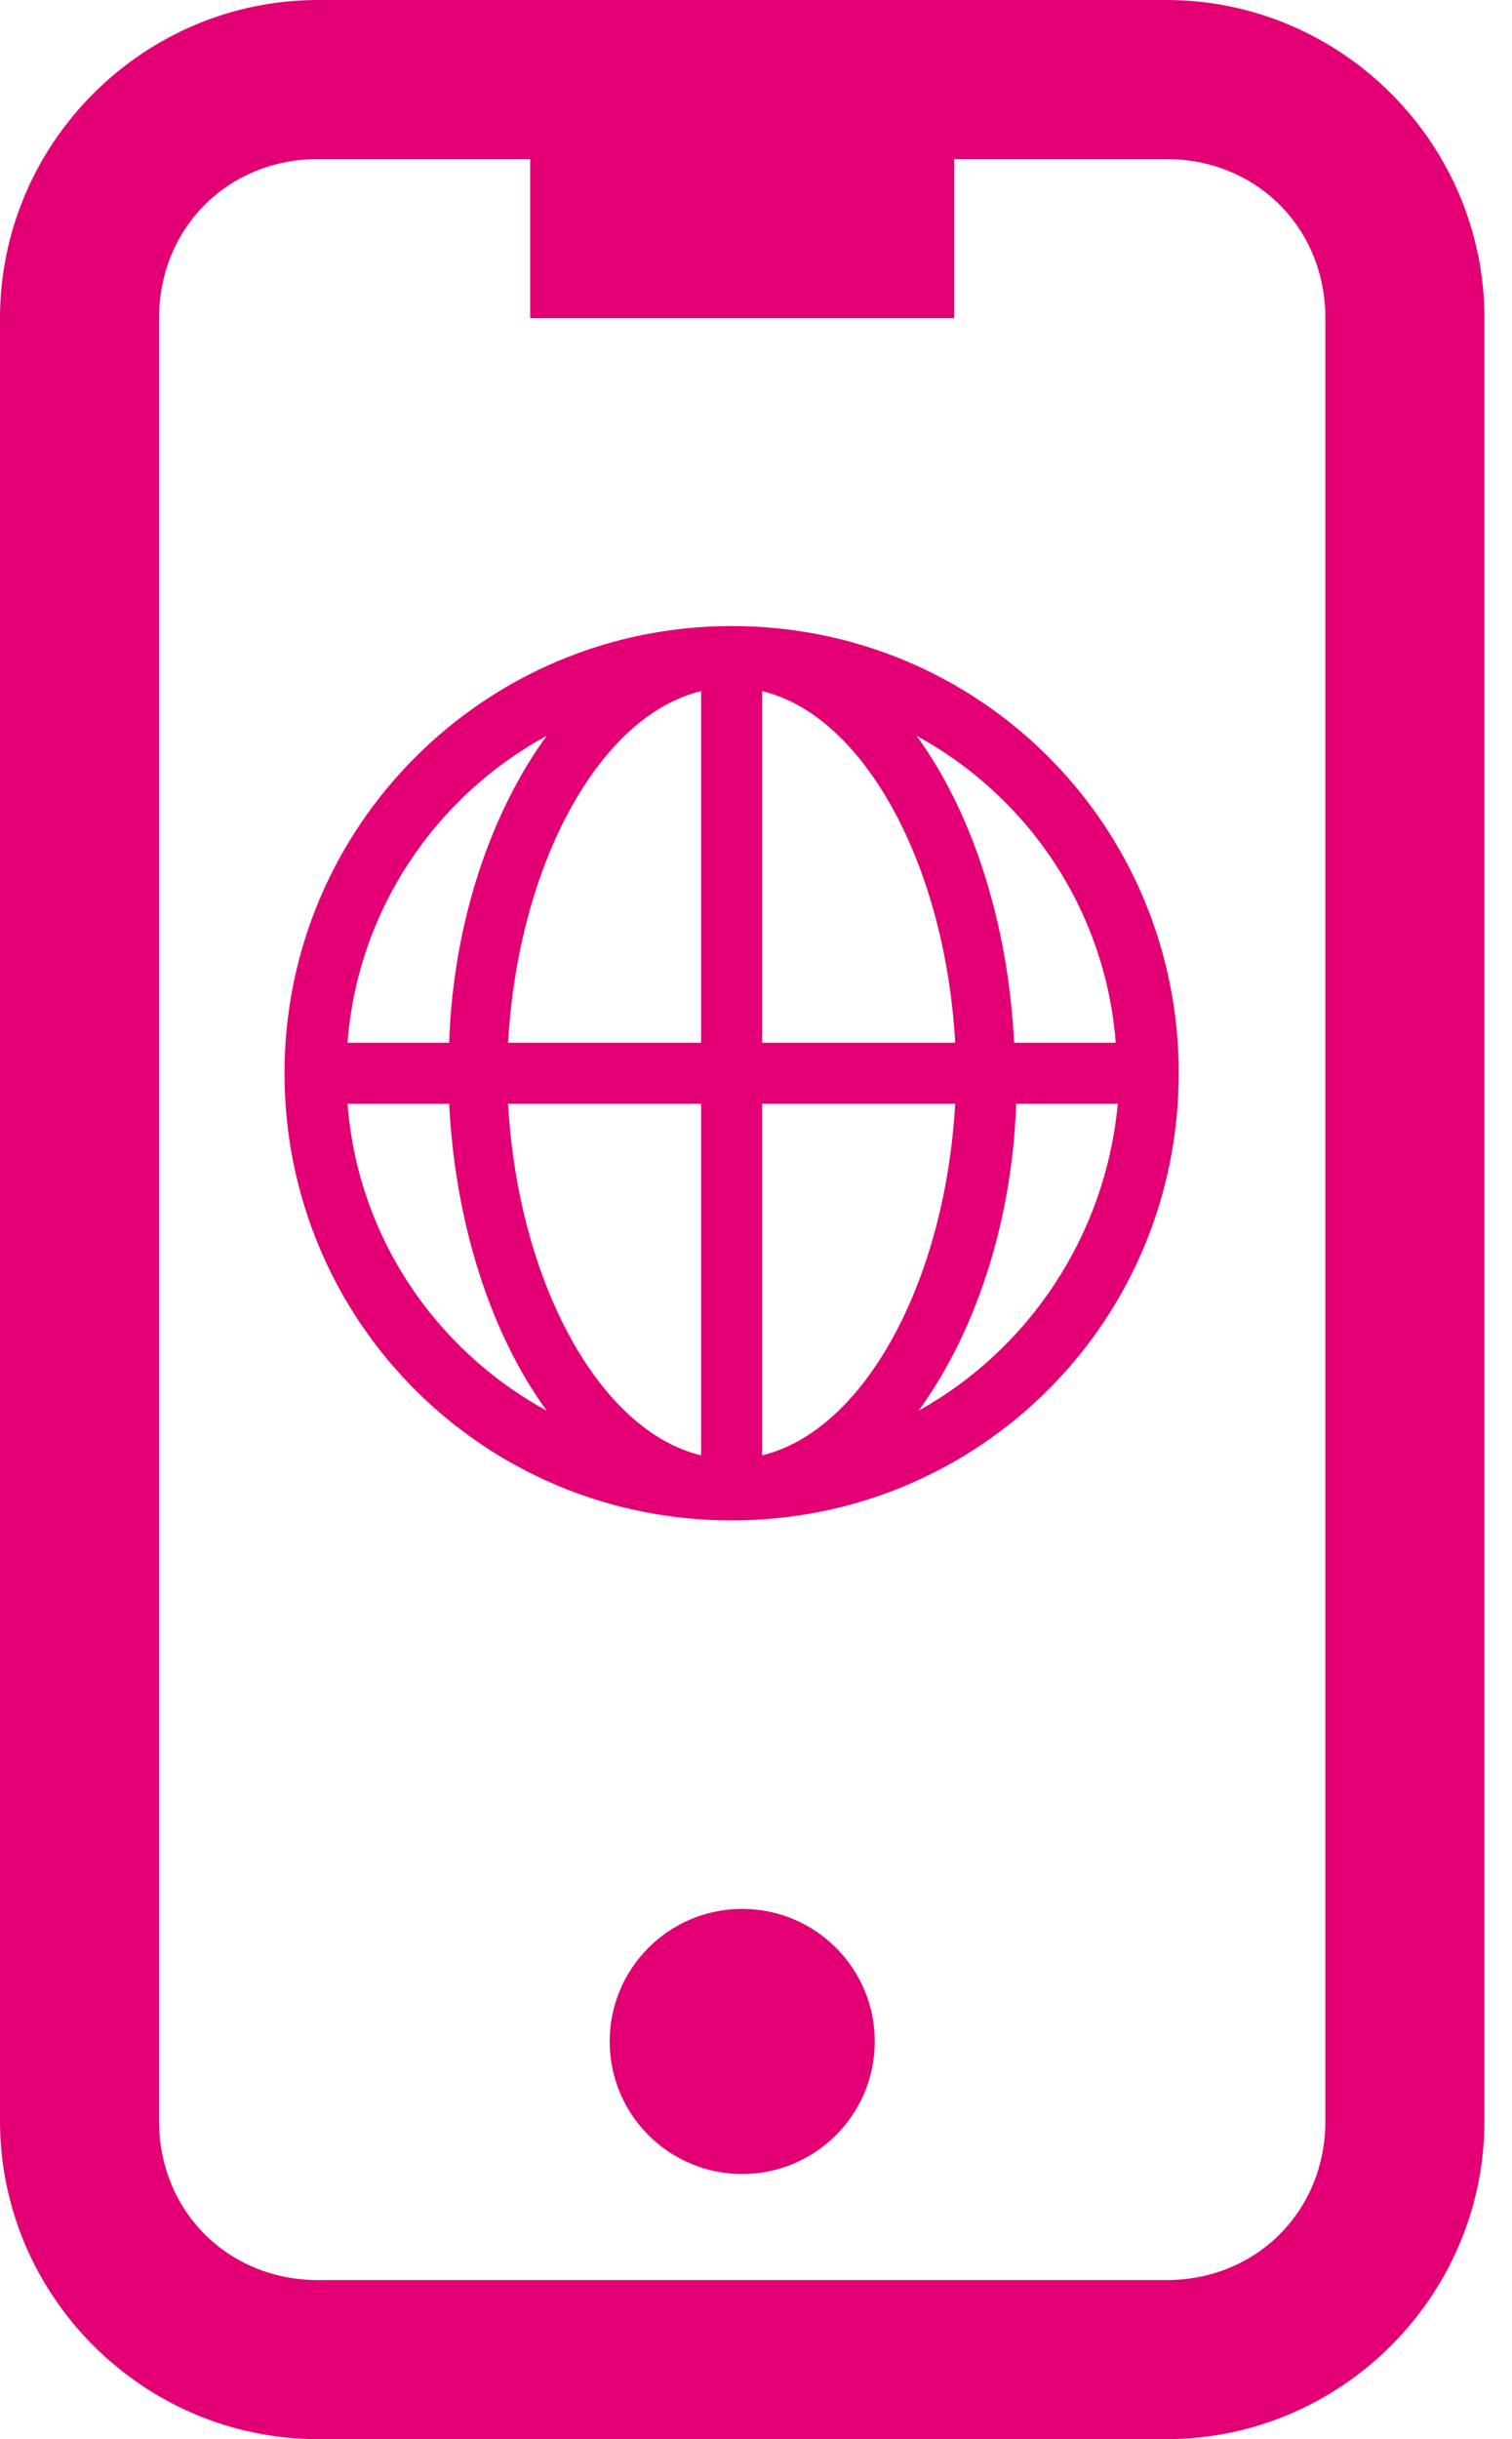
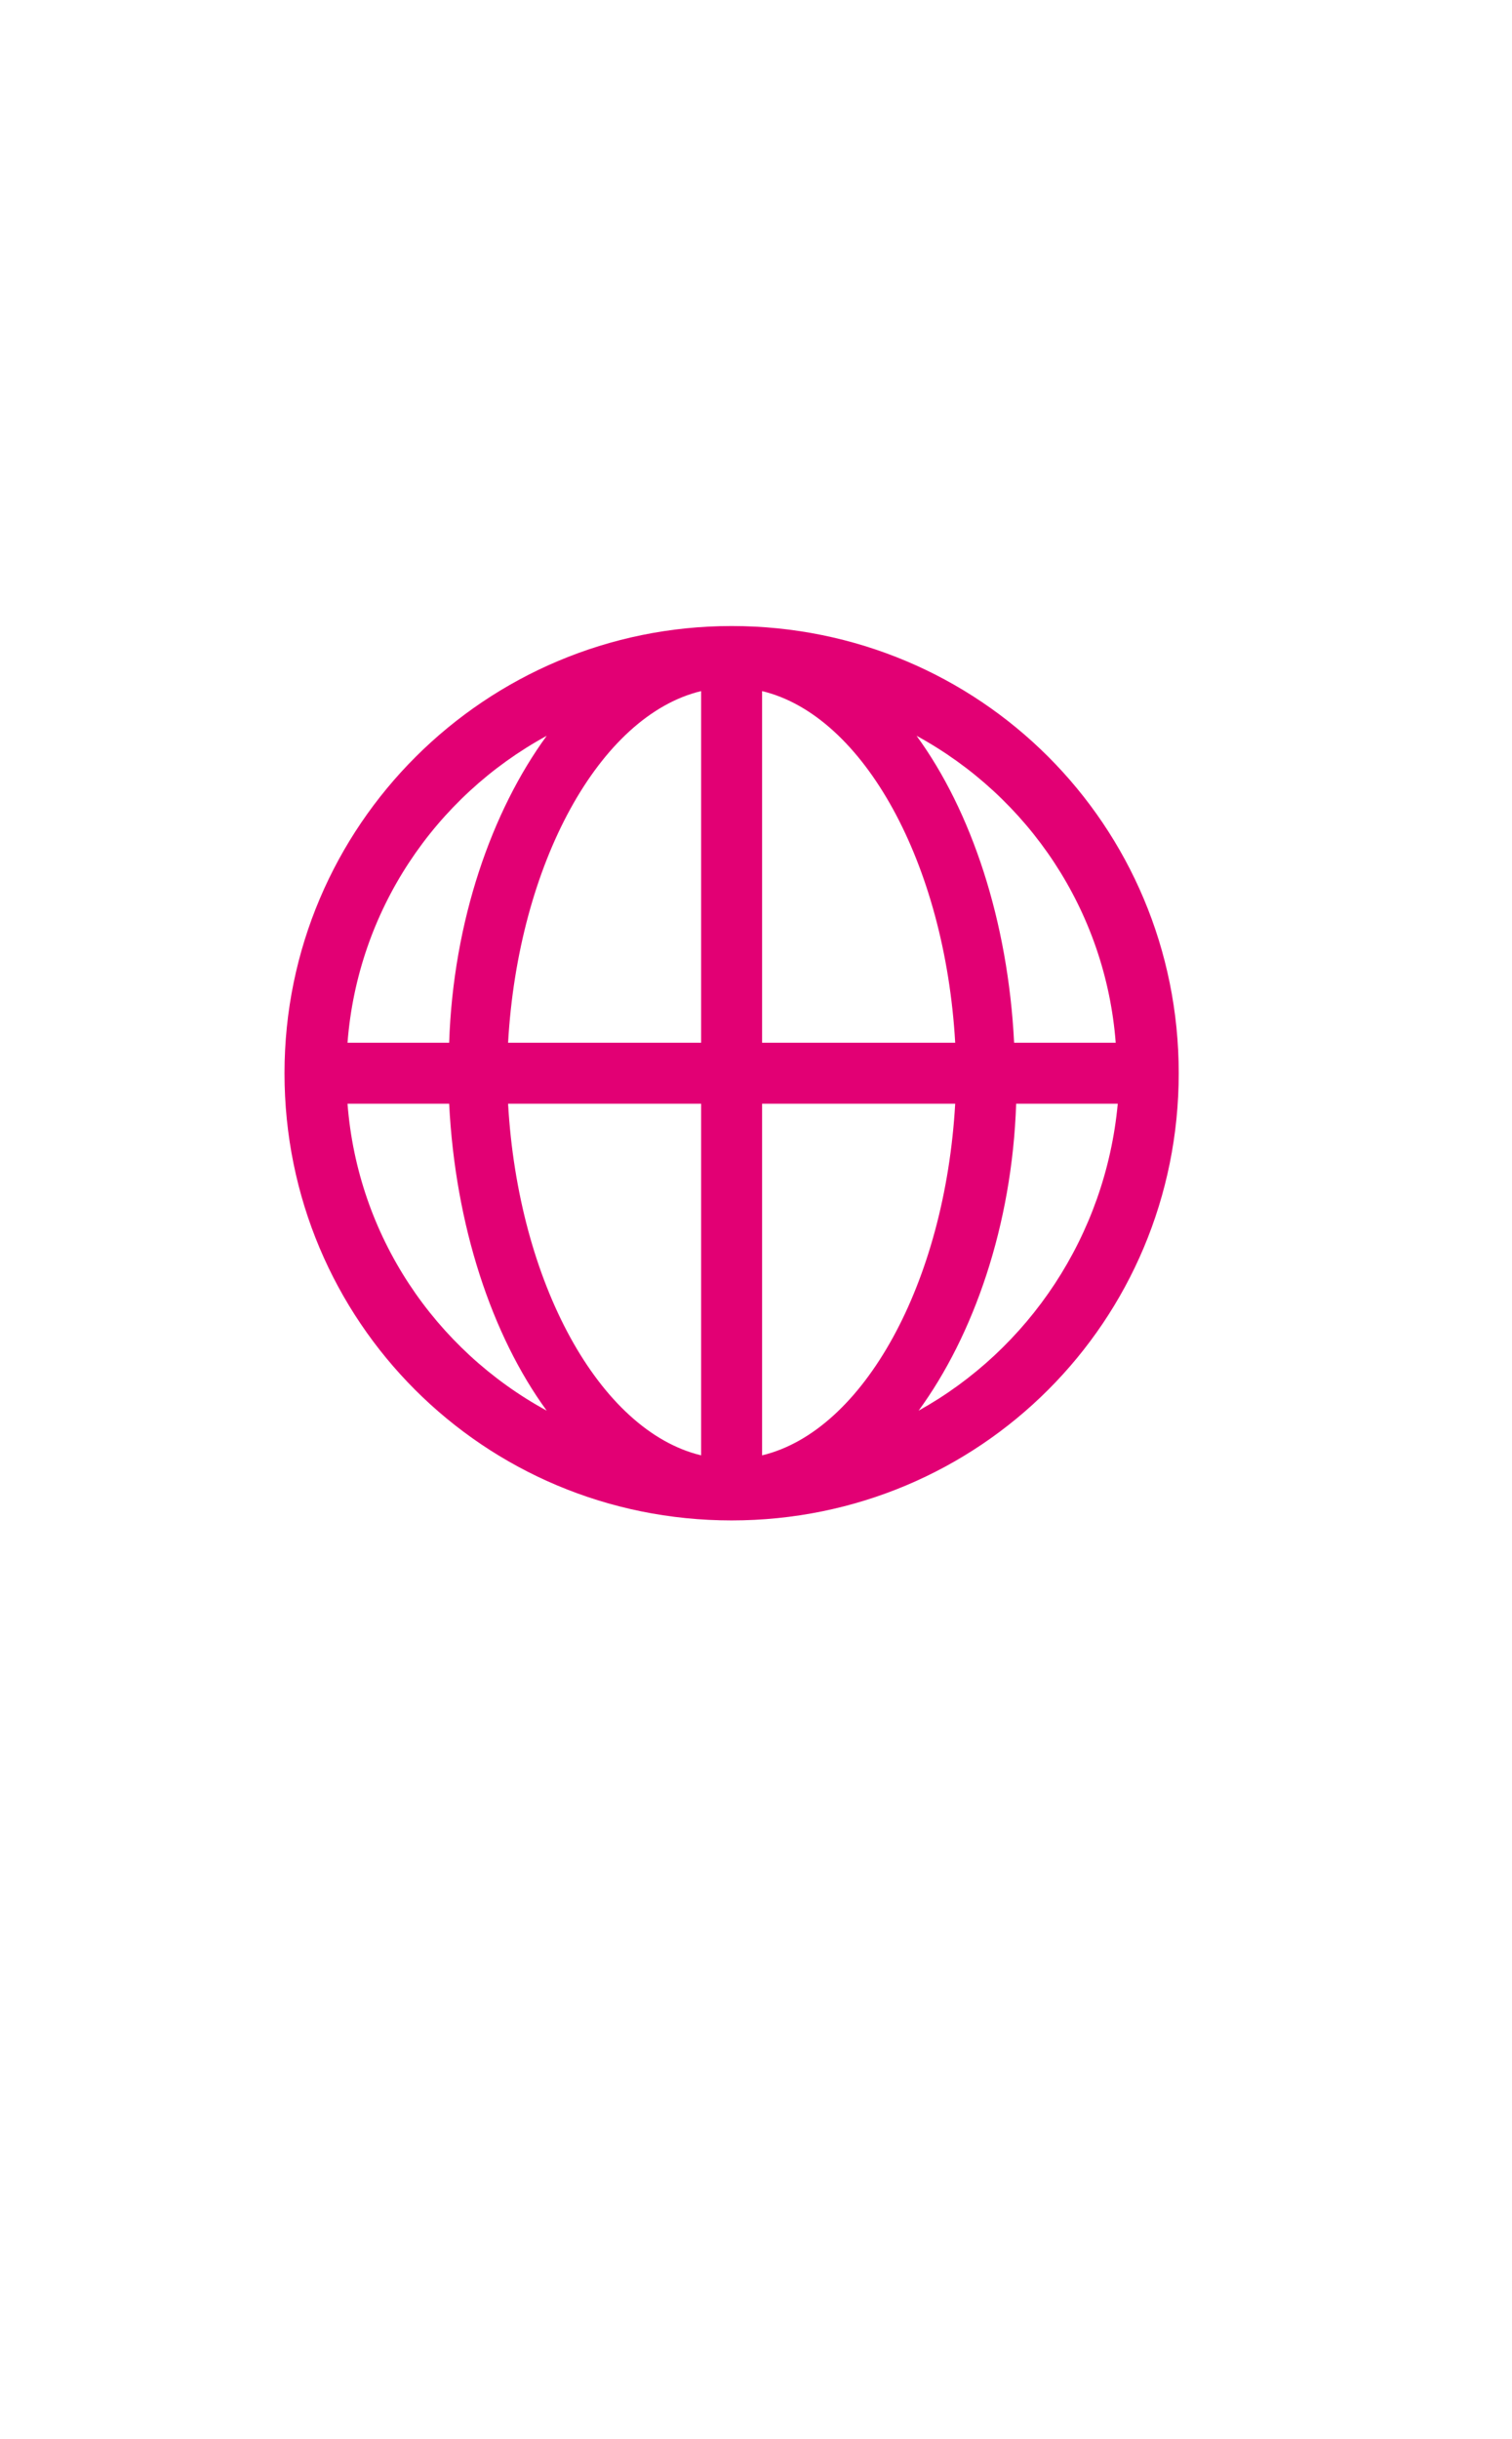
<svg xmlns="http://www.w3.org/2000/svg" width="31" height="50" viewBox="0 0 31 50" fill="none">
  <path fill-rule="evenodd" clip-rule="evenodd" d="M15 12.833C9.959 12.833 5.833 16.917 5.833 22C5.833 27.083 9.917 31.167 15 31.167C20.084 31.167 24.167 27.083 24.167 22C24.167 16.917 20.084 12.833 15 12.833ZM22.875 21.375H20.792C20.667 18.875 19.917 16.625 18.792 15.083C21.084 16.333 22.667 18.667 22.875 21.375ZM14.375 14.167V21.375H10.417C10.625 17.708 12.292 14.667 14.375 14.167ZM14.375 22.625V29.833C12.292 29.333 10.625 26.292 10.417 22.625H14.375ZM15.625 29.833V22.625H19.584C19.375 26.292 17.709 29.333 15.625 29.833ZM15.625 21.375V14.167C17.709 14.667 19.375 17.708 19.584 21.375H15.625ZM11.209 15.083C10.084 16.625 9.292 18.875 9.209 21.375H7.125C7.333 18.667 8.917 16.333 11.209 15.083ZM7.125 22.625H9.209C9.334 25.125 10.084 27.375 11.209 28.917C8.917 27.667 7.333 25.333 7.125 22.625ZM18.834 28.917C19.959 27.375 20.75 25.125 20.834 22.625H22.917C22.667 25.333 21.084 27.667 18.834 28.917Z" fill="#E20074" />
-   <path fill-rule="evenodd" clip-rule="evenodd" d="M23.913 0H6.522C2.935 0 0 2.935 0 6.522V43.478C0 47.065 2.935 50 6.522 50H23.913C27.5 50 30.435 47.065 30.435 43.478V6.522C30.435 2.935 27.5 0 23.913 0ZM27.174 43.478C27.174 45.326 25.761 46.739 23.913 46.739H6.522C4.674 46.739 3.261 45.326 3.261 43.478V6.522C3.261 4.674 4.674 3.261 6.522 3.261H10.87V6.522H19.565V3.261H23.913C25.761 3.261 27.174 4.674 27.174 6.522V43.478ZM15.217 44.565C16.718 44.565 17.935 43.349 17.935 41.848C17.935 40.347 16.718 39.13 15.217 39.13C13.717 39.13 12.5 40.347 12.5 41.848C12.5 43.349 13.717 44.565 15.217 44.565Z" fill="#E20074" />
</svg>